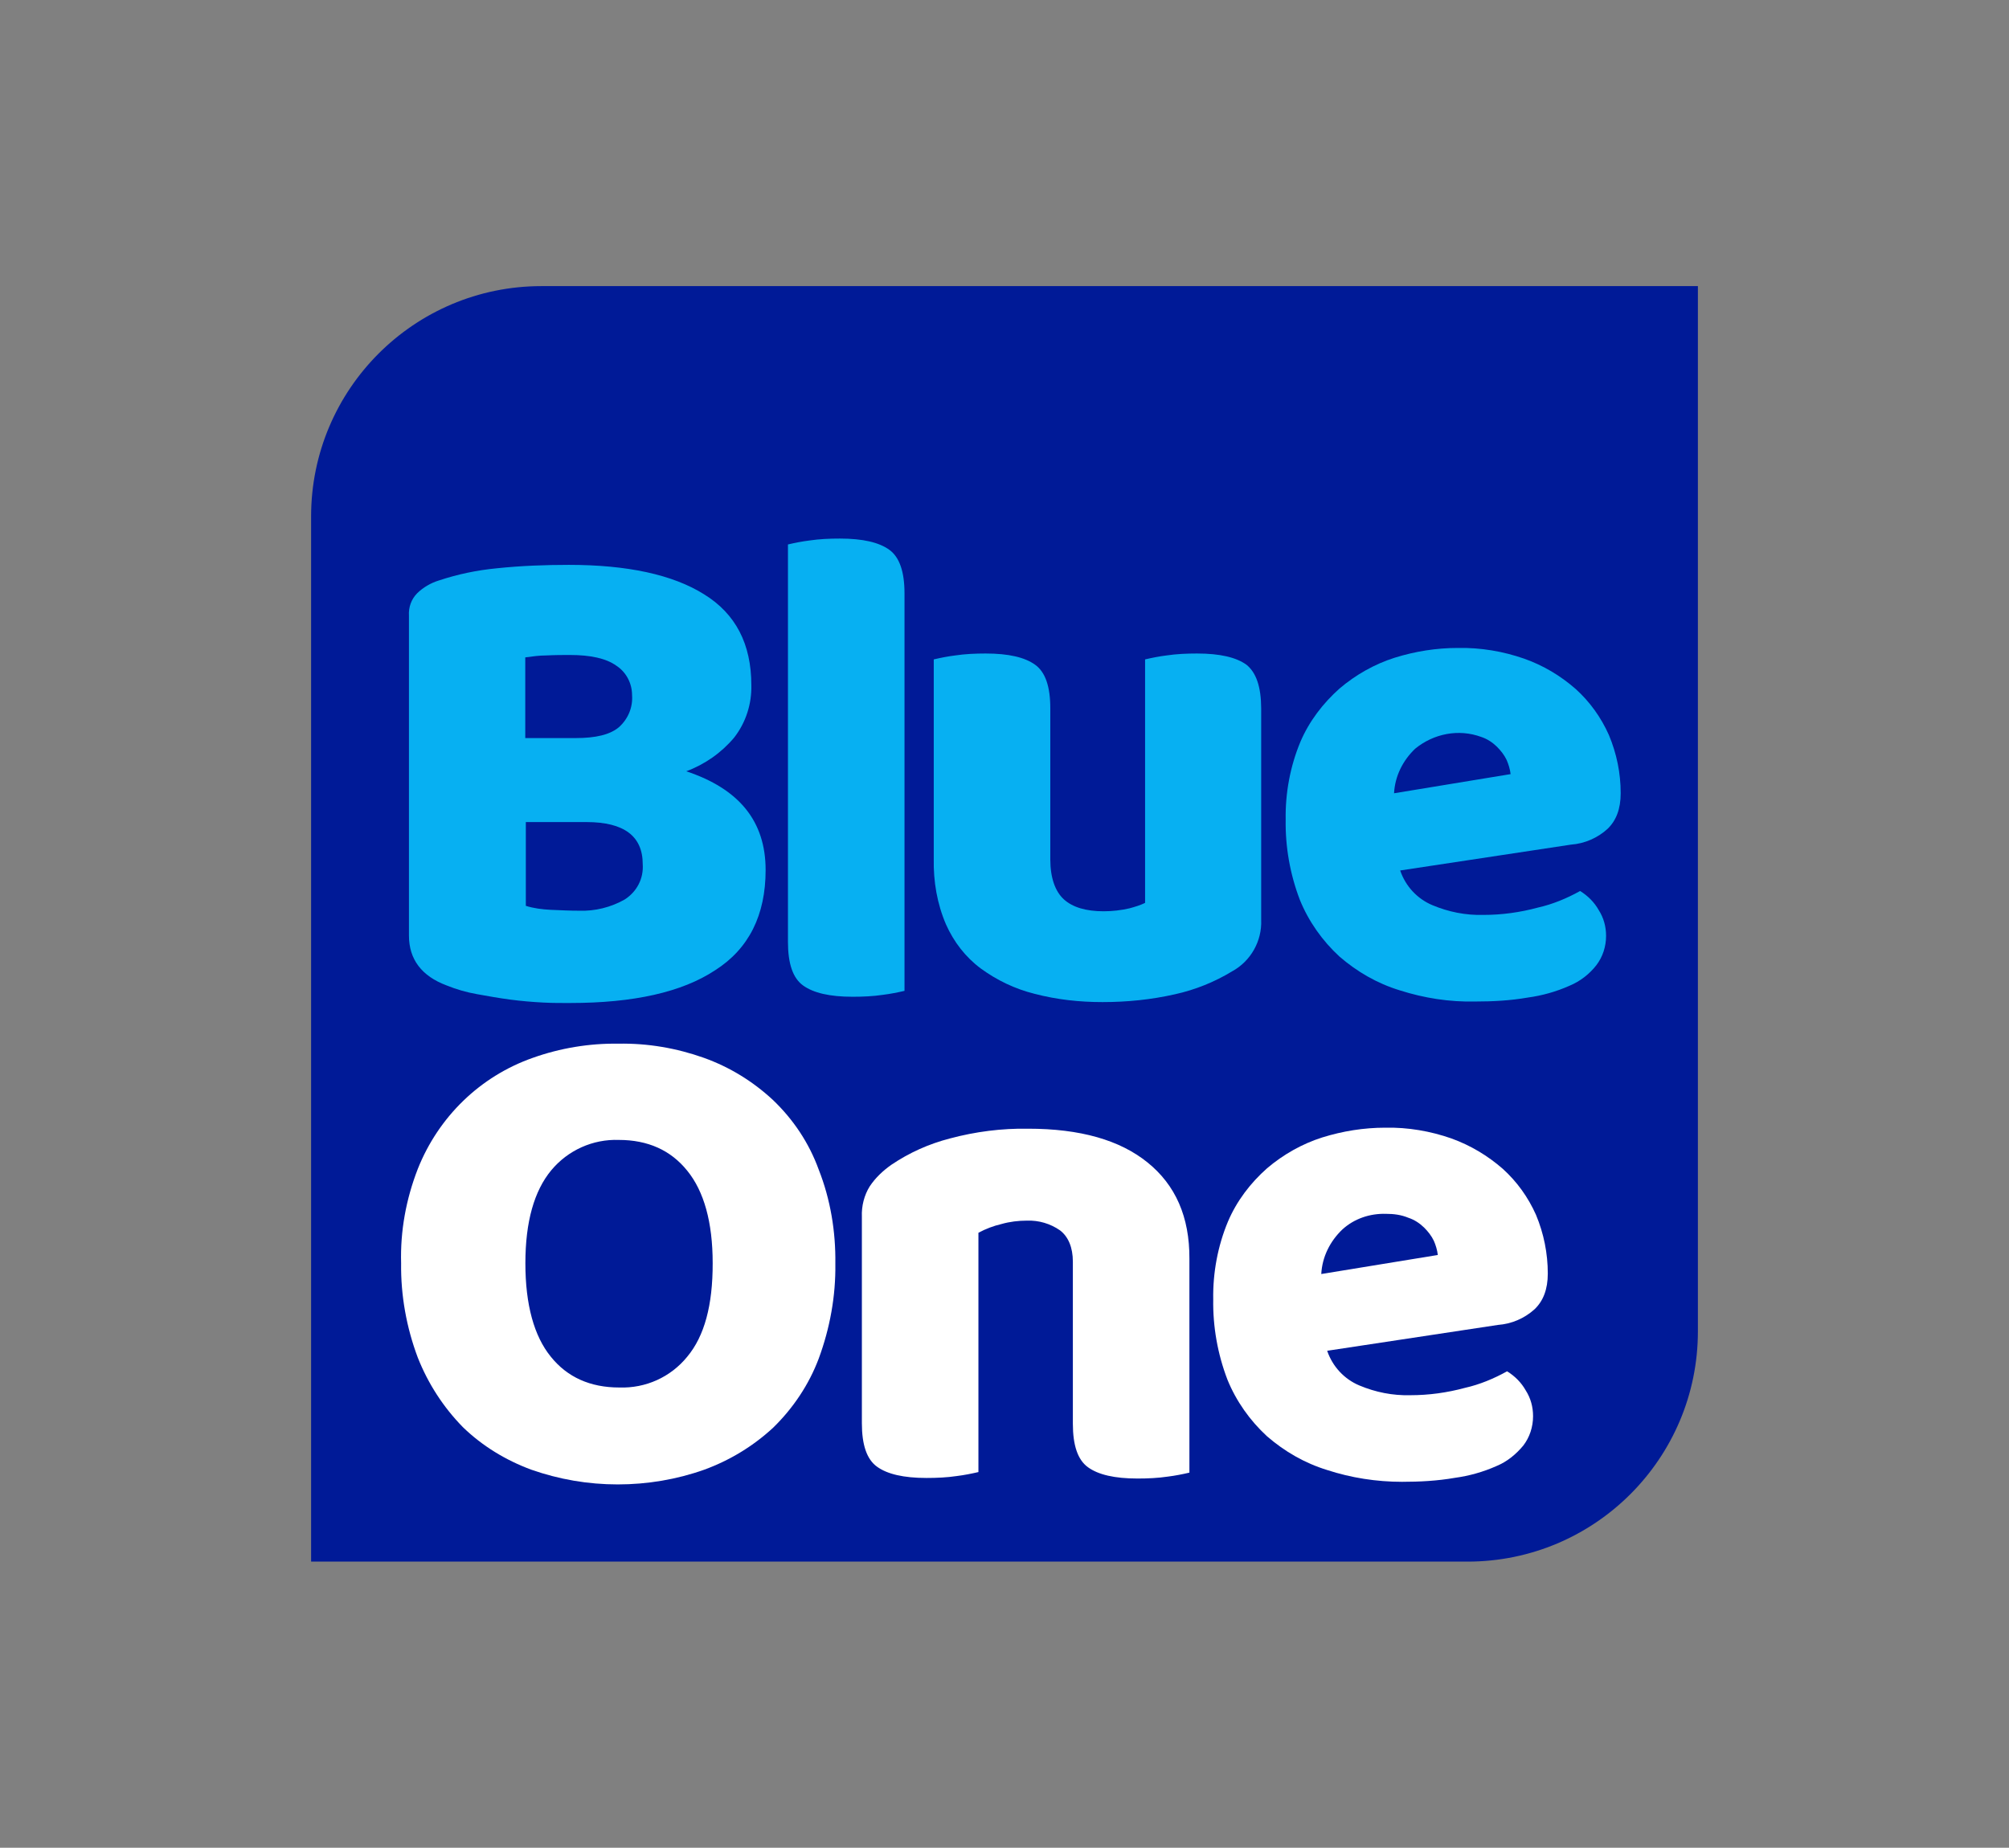
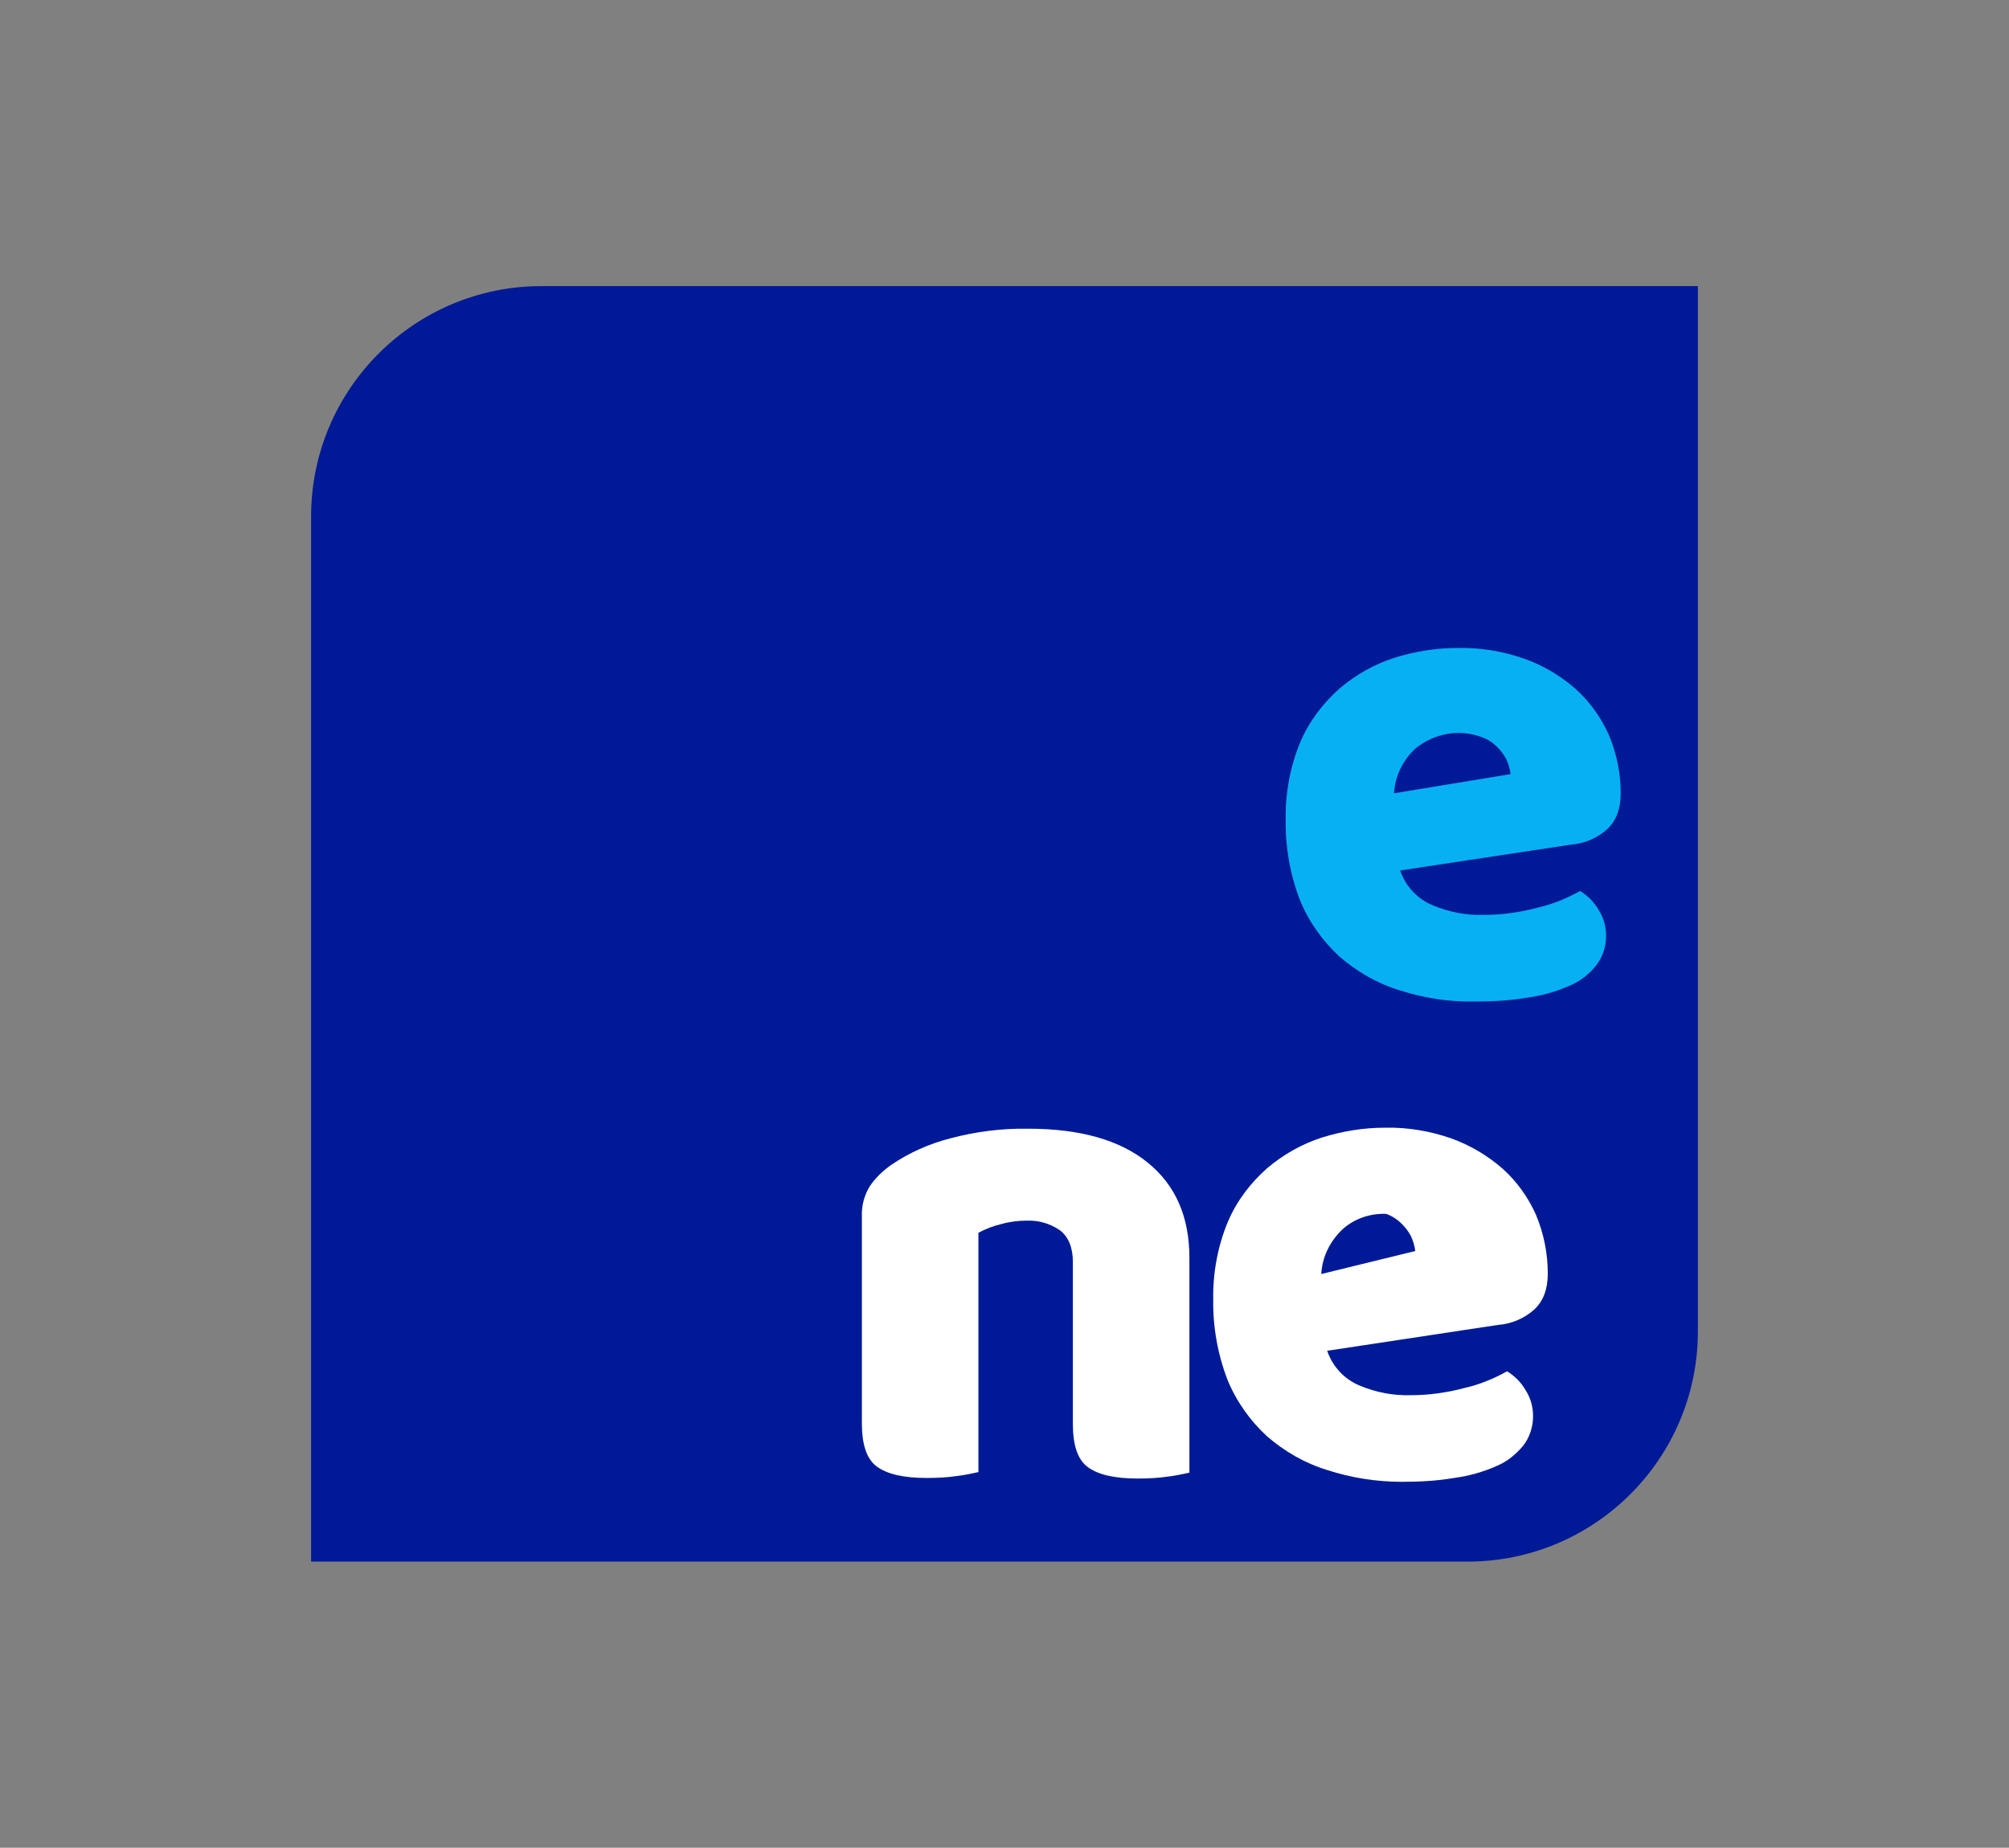
<svg xmlns="http://www.w3.org/2000/svg" version="1.1" id="Vrstva_1" x="0px" y="0px" viewBox="0 0 1772 1630" style="enable-background:new 0 0 1772 1630;" xml:space="preserve">
  <rect x="0" y="0" width="1772" height="1630" fill="#808080" stroke="none" />
  <style type="text/css">
	.st0{fill:#001A97;}
	.st1{fill:#07B0F2;}
	.st2{fill:#FFFFFF;}
</style>
  <path class="st0" d="M477.6,252.4c-112.2,0-203.2,91-203.2,203.2v922h1020c112.2,0,203.2-91,203.2-203.2v-922H477.6z" />
-   <path class="st1" d="M605.3,680.4c16.4-6.1,31.1-16.4,42.3-29.8c10.4-13.4,15.5-29.8,15.1-46.2c0-36.2-13.8-63-41.8-80.2  c-27.6-17.3-67.7-25.9-119.1-25.9c-21.1,0-42.3,0.8-63.4,3c-17.7,1.7-34.5,5.2-51.4,10.8c-6.9,2.1-13.8,6.1-19,11.2  c-5.2,5.2-7.8,12.5-7.3,19.9v282.1c0,21.1,11.3,35.8,33.2,44c8.6,3.5,17.7,6.1,26.8,7.7c9.5,1.7,19.4,3.5,29.3,4.8  s19.4,2.1,28.9,2.6s17.3,0.4,24.2,0.4c55.6,0,98.4-9.5,127.7-28.9c29.8-19,44.5-48.7,44.5-88.4C675.3,724.4,651.9,695.9,605.3,680.4  z M463.4,579.9c6.1-0.8,12.1-1.7,18.6-1.7c7.8-0.4,14.7-0.4,20.7-0.4c18.2,0,32,3,41,9.5c8.6,5.6,13.8,15.5,13.8,25.9  c0.8,10.8-3.5,21.1-11.7,28.4c-7.8,6.5-20.3,9.5-38,9.5h-44.5V579.9z M551,793.5c-12.1,6.9-26.3,10.4-40.1,9.9  c-8.2,0-16.4-0.4-25.5-0.8c-7.3-0.4-14.7-1.3-21.6-3.5v-73.9h53.5c33.2,0,49.6,12.5,49.6,37.1C567.8,774.9,561.8,786.6,551,793.5z" />
-   <path class="st1" d="M784.4,485c-9-6.5-23.3-9.9-43.6-9.9c-9,0-18.2,0.4-26.8,1.7c-6.5,0.8-13,2.1-19,3.5v350.7  c0,19,4.3,31.9,13.4,38.4c9.1,6.5,23.3,9.9,43.6,9.9c9,0,18.2-0.4,26.8-1.7c6.5-0.8,13-2.1,19-3.5V523.4  C797.8,504.4,793.4,491.5,784.4,485z" />
-   <path class="st1" d="M1099.4,586.4c-9-6.5-23.3-9.9-43.6-9.9c-9,0-18.1,0.4-26.8,1.7c-6.5,0.8-13,2.1-19,3.5v214.8  c-4.3,2.1-9,3.5-13.8,4.8c-7.3,1.7-15.1,2.6-22.8,2.6c-15.5,0-27.2-3.5-34.9-10.4c-7.7-6.9-12.1-19-12.1-35.3V624.8  c0-19-4.3-31.9-13.4-38.4c-9-6.5-23.3-9.9-43.6-9.9c-9,0-18.2,0.4-26.8,1.7c-6.5,0.8-13,2.1-19,3.5v176c-0.4,19.9,3,39.7,10.8,57.8  c6.9,15.5,17.3,28.9,30.6,38.8c14.2,10.4,30.2,18.1,47.5,22.4c19.9,5.2,39.7,7.3,60,7.3c21.5,0,42.7-2.1,63.9-6.9  c17.7-3.9,34.9-10.8,50.5-20.3c16.4-9,26.3-26.8,25.5-45.3V624.8C1112.3,605.8,1108,593.3,1099.4,586.4z" />
  <path class="st1" d="M1417.8,731.3c7.7-7.3,11.7-17.7,11.7-31.5c0-17.7-3.5-34.9-10.4-51.4c-6.9-15.5-16.8-29.3-29.3-40.6  c-13.4-11.7-28.4-20.7-45.3-26.7c-18.6-6.5-38.4-9.9-58.7-9.5c-19,0-37.6,3-55.6,8.6c-17.7,5.6-34.5,15.1-48.7,27.2  c-14.6,13-26.8,28.9-34.5,47c-9,21.5-13.4,45.3-13,68.6c-0.4,24.2,3.9,48.3,12.5,70.8c7.7,19,19.9,36.2,34.9,50  c15.5,13.4,33.2,23.7,53.1,29.8c21.6,6.9,44,10.4,66.5,9.9c15.5,0,31.1-0.8,46.6-3.5c12.5-1.7,25.1-5.2,36.7-10.4  c9.5-3.9,17.7-10.4,23.7-18.1c5.6-7.3,8.6-16.4,8.6-25.9c0-8.2-2.1-15.9-6.5-22.8c-3.9-6.9-9.5-12.5-16.4-16.8  c-11.7,6.5-24.2,11.7-37.1,14.6c-15.9,4.3-31.9,6.5-48.3,6.5c-15.5,0.4-30.6-2.6-44.9-8.6c-13.4-5.6-23.7-16.8-28.4-30.6l150.6-22.8  C1397.9,744.2,1409.2,739.1,1417.8,731.3z M1229.6,699.8c0.8-15.1,7.7-28.9,18.6-39.3c16.4-13.4,38.4-17.7,58.3-10.4  c5.2,1.7,9.9,4.8,13.8,8.6c3.5,3.5,6.5,7.3,8.6,11.7c1.7,3.9,3,8.2,3.5,12.5L1229.6,699.8z" />
-   <path class="st2" d="M681.7,970.3c-17.7-16.4-38-28.9-60.8-37.1c-24.2-8.6-49.6-13-75.5-12.5c-25.5-0.4-51.4,3.9-75.5,12.5  c-46.6,16.4-83.2,52.2-101.4,98c-10.4,26.8-15.5,54.8-14.7,83.2c-0.4,28.4,4.8,56.9,14.7,83.2c9,22.8,22.4,43.6,39.7,61.3  c17.3,16.8,38,29.3,60.4,37.6c24.6,8.6,50,13,76.3,13c25.9,0,51.8-4.3,76.3-13c22.4-8.2,43.1-20.7,60.8-37.1  c17.7-17.3,31.5-38,40.1-60.8c9.9-26.8,15.1-55.2,14.7-83.7c0.4-28.4-4.3-56.9-14.7-83.2C713.6,1008.3,699.8,987.6,681.7,970.3z   M606.2,1196.8c-14.7,18.1-36.7,28-60,27.2c-25.5,0-45.8-9-60.4-27.2c-14.7-18.1-22.4-45.7-22.4-82.4c0-36.7,7.8-63.9,22.8-82  c14.7-17.7,36.7-27.6,59.6-26.8c25.5,0,45.8,9,60.4,27.2c14.7,18.1,22.4,45.3,22.4,81.5C628.7,1151.5,621.3,1178.7,606.2,1196.8z" />
  <path class="st2" d="M1012.2,1025.5c-24.6-19.9-59.6-29.8-105.3-29.8c-23.3-0.4-46.6,2.6-69,8.6c-18.6,4.8-35.8,12.5-51.8,23.3  c-7.3,5.2-13.8,11.2-19,19c-4.8,7.7-7.3,17.3-6.9,26.8v182.1c0,19,4.3,31.9,13.4,38.4c9,6.5,23.3,9.9,43.6,9.9  c9,0,18.2-0.4,26.8-1.7c6.5-0.8,13-2.1,19-3.5v-211.1c6.5-3.5,13.4-6.1,20.3-7.7c7.3-2.1,15.1-3,22.4-3c10.4-0.4,20.7,2.6,29.3,8.6  c7.3,5.6,11.3,15.1,11.3,27.6V1256c0,19,4.3,31.9,13.4,38.4c9,6.5,23.3,9.9,43.6,9.9c9,0,18.1-0.4,26.8-1.7c6.5-0.8,13-2.1,19-3.5  v-188.5C1049.3,1073.4,1036.8,1045.4,1012.2,1025.5z" />
-   <path class="st2" d="M1353.5,1155c7.7-7.3,11.7-17.7,11.7-31.5c0-17.7-3.5-35.3-10.4-51.8c-6.9-15.5-16.8-29.3-29.3-40.6  c-13.4-11.7-28.5-20.7-45.3-26.8c-18.6-6.5-38.4-9.9-58.3-9.5c-19,0-37.6,3-55.6,8.6c-17.7,5.6-34.5,15.1-48.7,27.2  c-14.7,13-26.8,28.9-34.5,47c-9,21.5-13.4,45.3-13,68.6c-0.4,24.2,3.9,48.3,12.5,70.8c7.7,19,19.9,36.2,34.9,50  c15.5,13.4,33.2,23.7,53.1,29.8c21.1,6.9,43.6,10.4,66,10.4c15.5,0,31.1-0.8,46.6-3.5c12.5-1.7,25.1-5.2,36.7-10.4  c9.5-3.9,17.3-10.4,23.7-18.1c5.6-7.3,8.6-16.4,8.6-25.9c0-8.2-2.1-15.9-6.5-22.8c-3.9-6.9-9.5-12.5-16.4-16.8  c-11.7,6.5-24.2,11.7-37.1,14.6c-15.9,4.3-31.9,6.5-48.3,6.5c-15.5,0.4-30.6-2.6-44.9-8.6c-13.4-5.6-23.7-16.8-28.4-30.6l150.6-22.8  C1333.2,1167.9,1344.4,1163.2,1353.5,1155z M1165.4,1123.9c0.8-15.1,7.7-28.9,18.6-39.3c10.4-9.5,24.2-14.2,38.4-13.8  c6.9,0,13.4,0.8,19.9,3.5c5.2,1.7,9.9,4.8,13.8,8.6c3.5,3.5,6.5,7.3,8.6,11.7c1.7,3.9,3,8.2,3.5,12.5L1165.4,1123.9z" />
+   <path class="st2" d="M1353.5,1155c7.7-7.3,11.7-17.7,11.7-31.5c0-17.7-3.5-35.3-10.4-51.8c-6.9-15.5-16.8-29.3-29.3-40.6  c-13.4-11.7-28.5-20.7-45.3-26.8c-18.6-6.5-38.4-9.9-58.3-9.5c-19,0-37.6,3-55.6,8.6c-17.7,5.6-34.5,15.1-48.7,27.2  c-14.7,13-26.8,28.9-34.5,47c-9,21.5-13.4,45.3-13,68.6c-0.4,24.2,3.9,48.3,12.5,70.8c7.7,19,19.9,36.2,34.9,50  c15.5,13.4,33.2,23.7,53.1,29.8c21.1,6.9,43.6,10.4,66,10.4c15.5,0,31.1-0.8,46.6-3.5c12.5-1.7,25.1-5.2,36.7-10.4  c9.5-3.9,17.3-10.4,23.7-18.1c5.6-7.3,8.6-16.4,8.6-25.9c0-8.2-2.1-15.9-6.5-22.8c-3.9-6.9-9.5-12.5-16.4-16.8  c-11.7,6.5-24.2,11.7-37.1,14.6c-15.9,4.3-31.9,6.5-48.3,6.5c-15.5,0.4-30.6-2.6-44.9-8.6c-13.4-5.6-23.7-16.8-28.4-30.6l150.6-22.8  C1333.2,1167.9,1344.4,1163.2,1353.5,1155z M1165.4,1123.9c0.8-15.1,7.7-28.9,18.6-39.3c10.4-9.5,24.2-14.2,38.4-13.8  c5.2,1.7,9.9,4.8,13.8,8.6c3.5,3.5,6.5,7.3,8.6,11.7c1.7,3.9,3,8.2,3.5,12.5L1165.4,1123.9z" />
</svg>